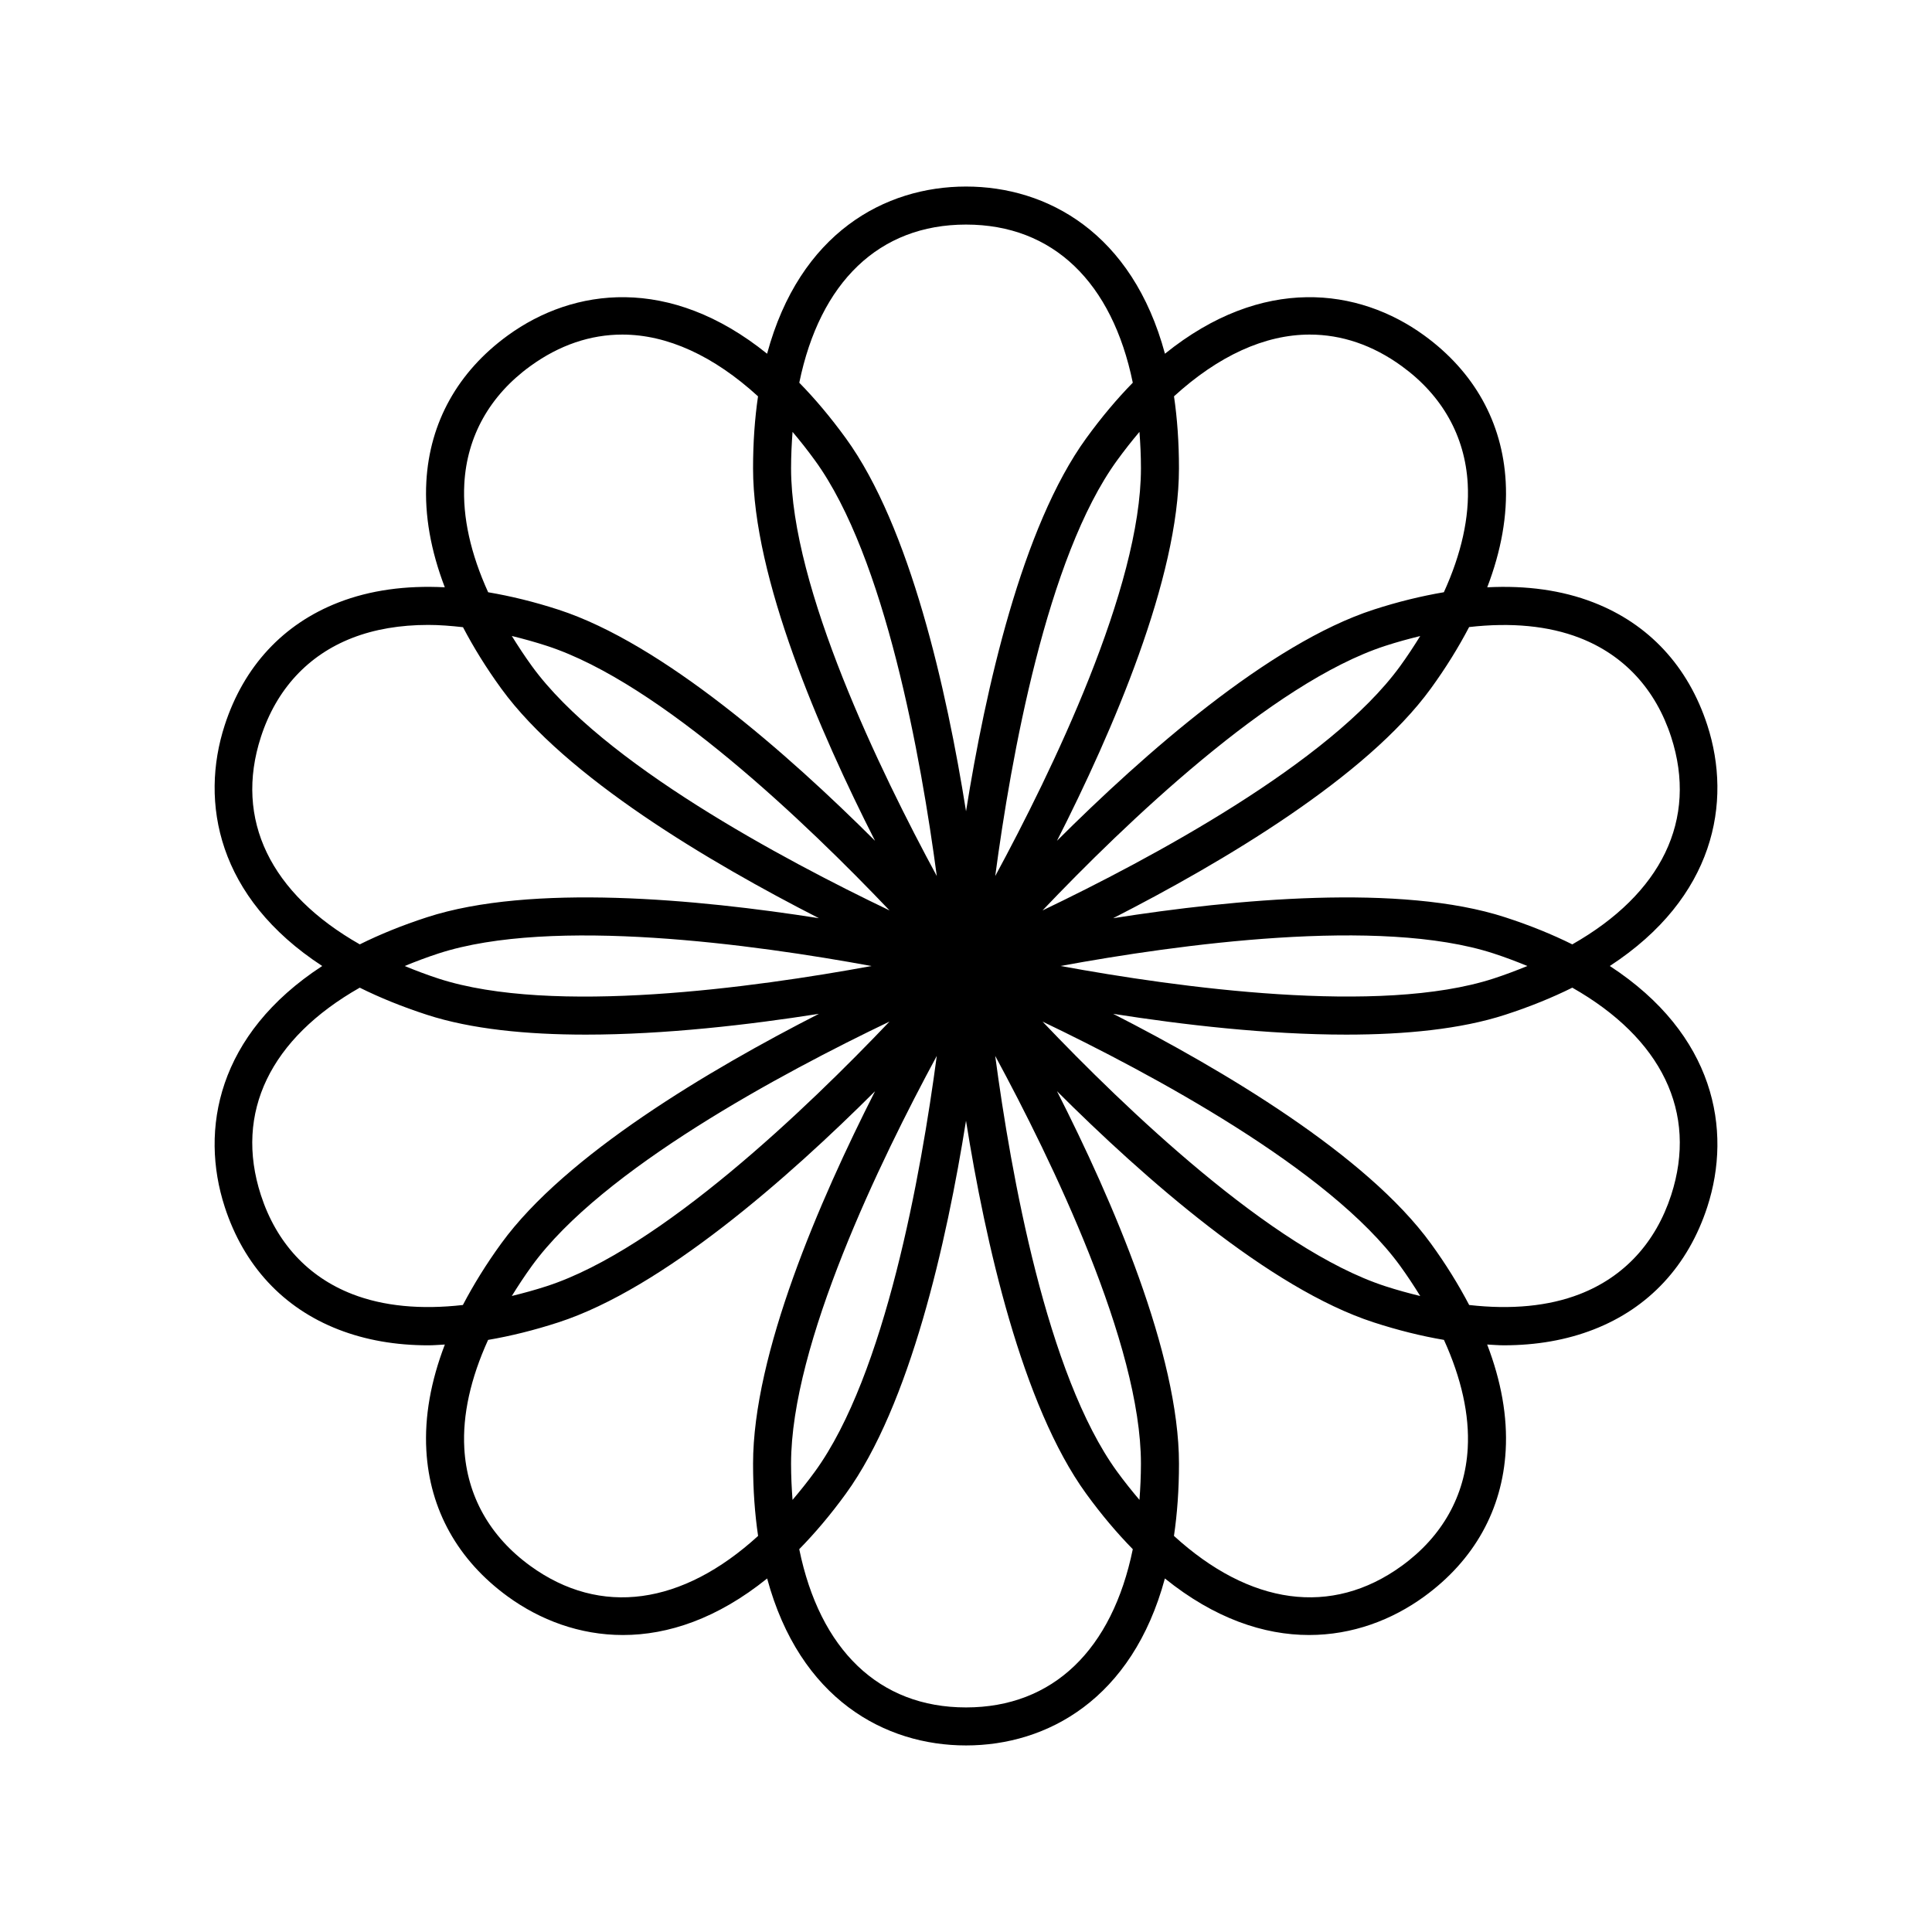
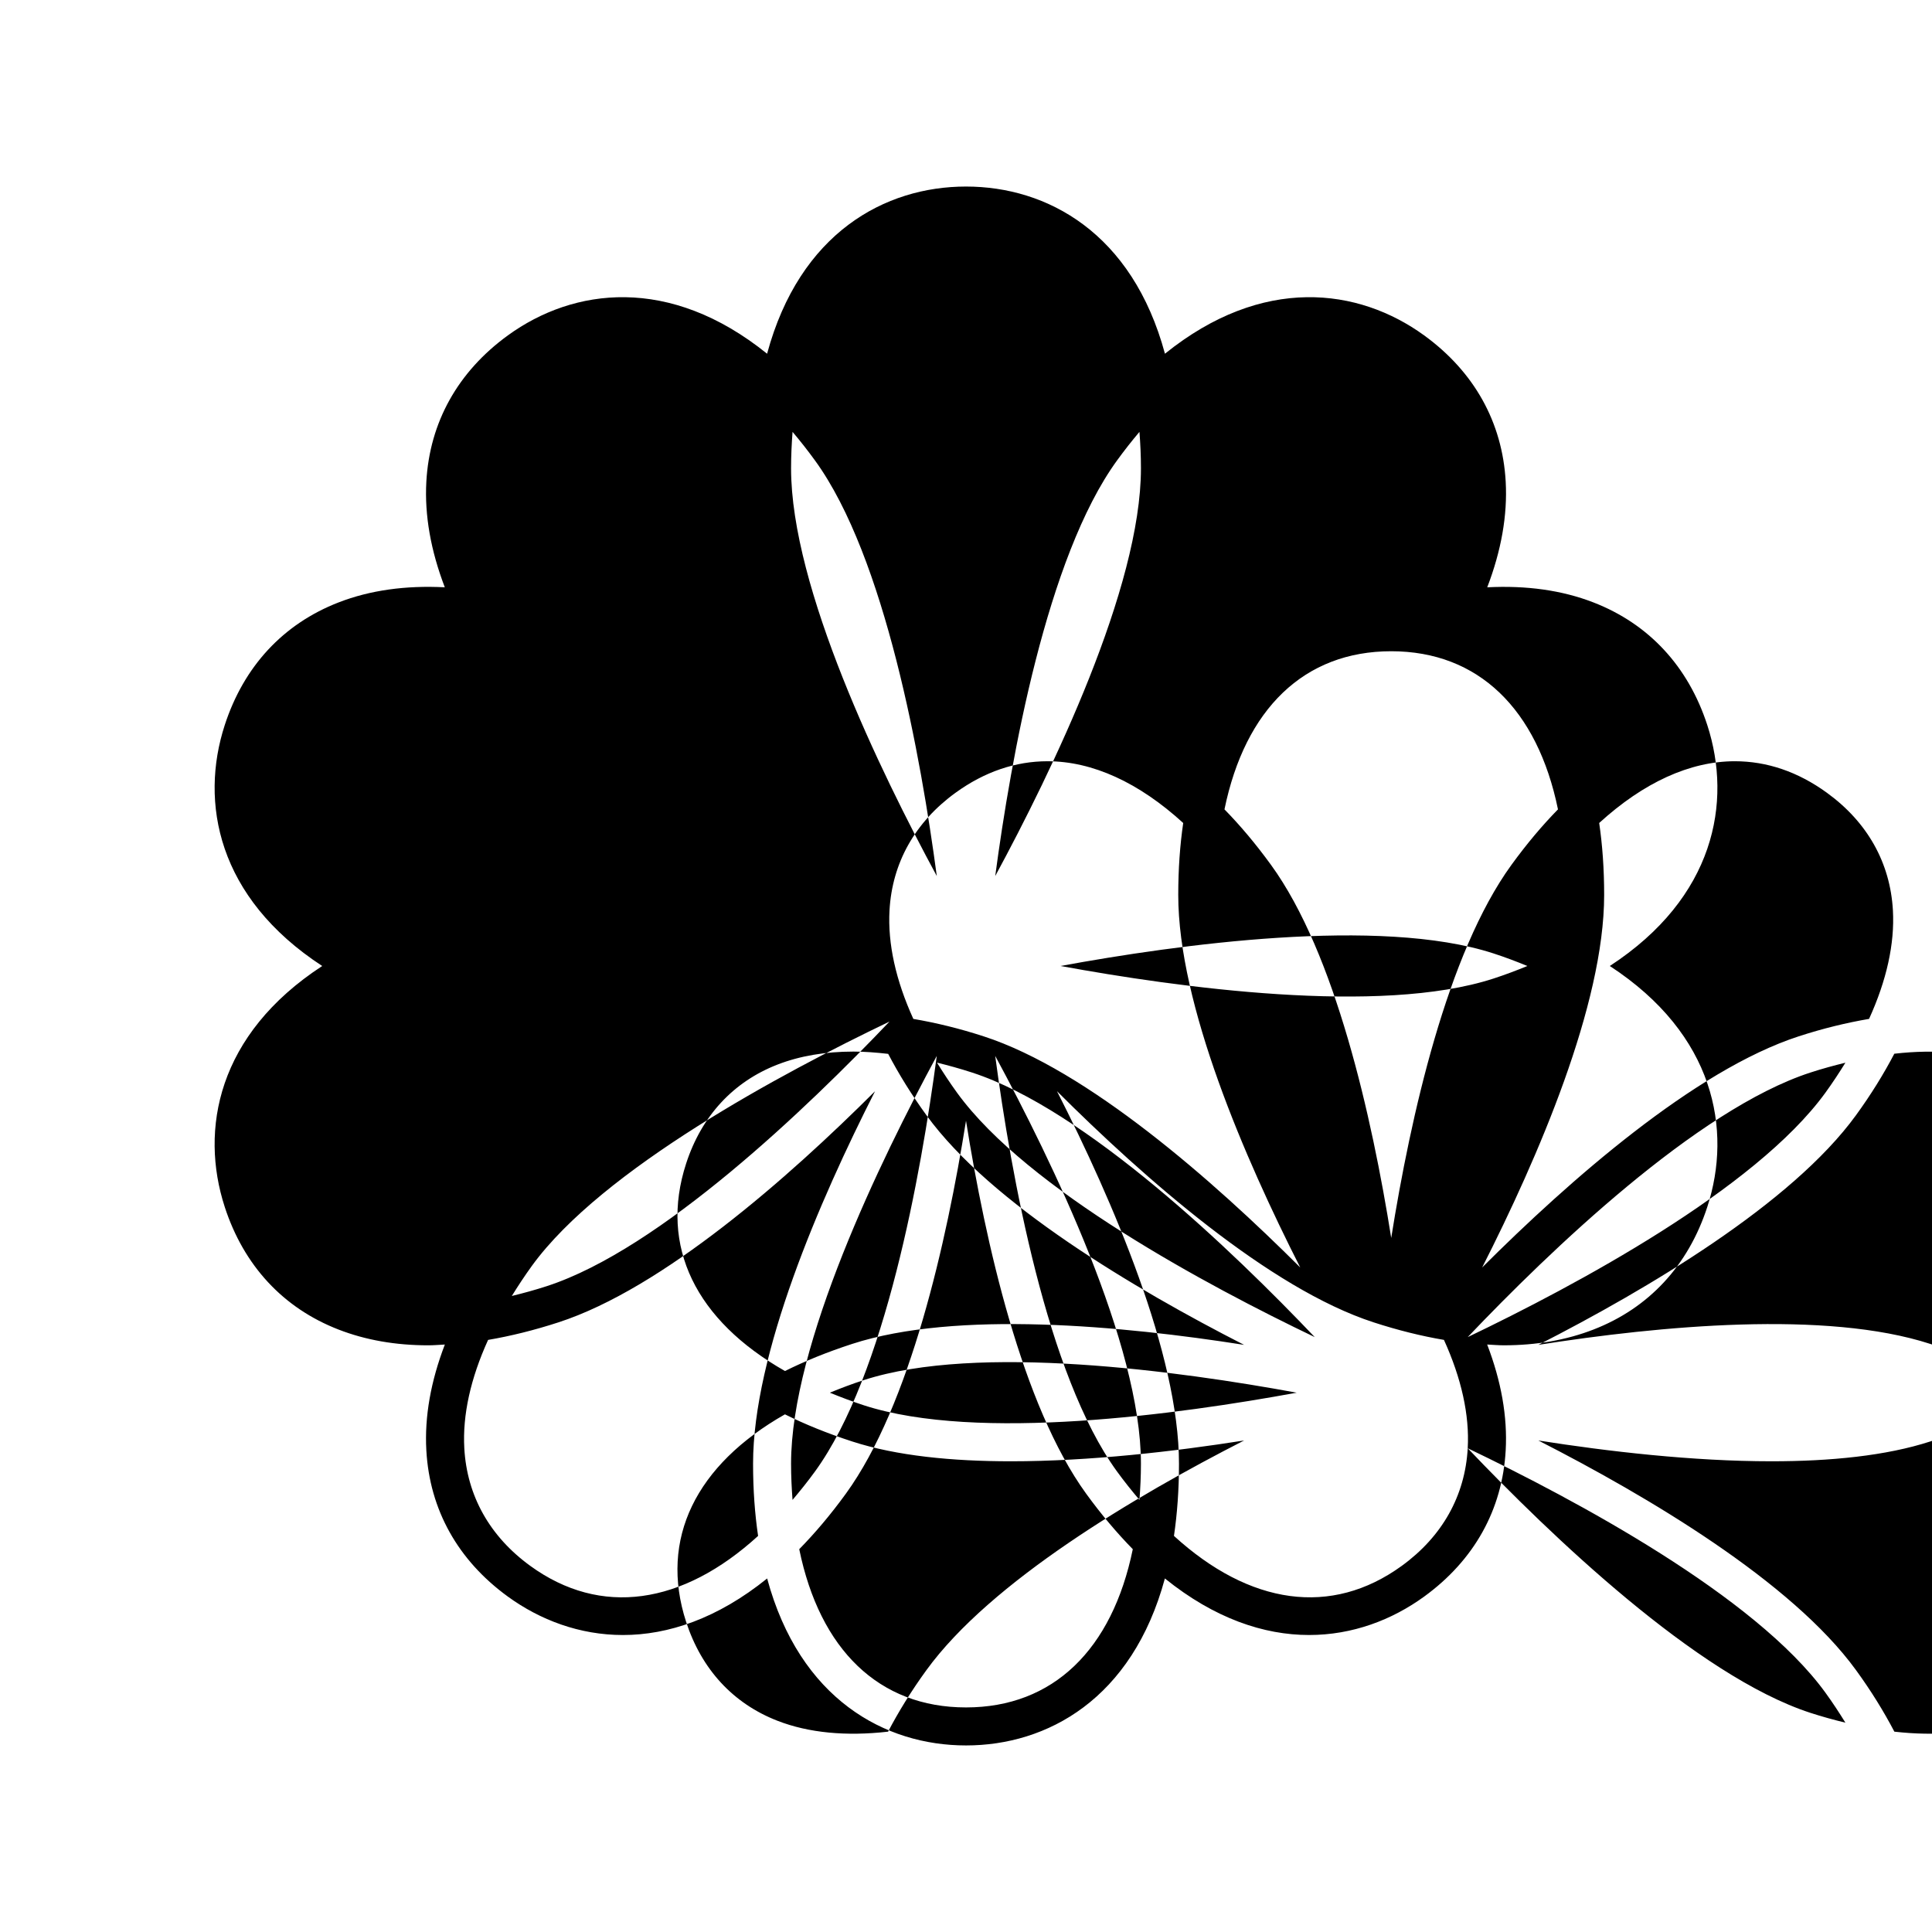
<svg xmlns="http://www.w3.org/2000/svg" fill="#000000" width="800px" height="800px" version="1.1" viewBox="144 144 512 512">
-   <path d="m203.55 463.83c5.062 15.578 15.492 26.82 30.168 32.516 7.172 2.785 15.113 4.176 23.785 4.176 1.426 0 2.922-0.133 4.387-0.207-3.723 9.715-5.41 19.098-4.906 28.055 0.879 15.719 8.355 29.113 21.605 38.742 8.527 6.191 18.992 10.184 30.5 10.184 11.961 0 25.039-4.356 38.211-14.984 8.664 32.008 31.23 44.246 52.703 44.246 21.469 0 44.039-12.238 52.703-44.25 13.176 10.629 26.254 14.984 38.211 14.984 11.508 0 21.973-3.988 30.5-10.184 13.25-9.629 20.723-23.027 21.605-38.742 0.5-8.957-1.184-18.34-4.906-28.055 1.465 0.074 2.961 0.207 4.387 0.207 8.668 0 16.613-1.391 23.785-4.176 14.676-5.695 25.105-16.941 30.168-32.516 6.637-20.43 1.961-45.691-25.844-63.828 27.805-18.137 32.48-43.398 25.84-63.832-5.062-15.578-15.492-26.82-30.168-32.516-8.352-3.242-17.781-4.539-28.152-4.008 3.711-9.699 5.391-19.07 4.891-28.016-0.879-15.719-8.355-29.113-21.605-38.742-17.387-12.625-42.852-15.988-68.695 4.856-8.656-32.055-31.238-44.305-52.719-44.305s-44.062 12.254-52.719 44.305c-25.844-20.844-51.309-17.477-68.695-4.859-13.25 9.629-20.723 23.027-21.605 38.742-0.5 8.945 1.18 18.316 4.891 28.016-10.371-0.531-19.805 0.766-28.152 4.008-14.676 5.695-25.105 16.941-30.168 32.516-6.644 20.438-1.969 45.695 25.836 63.836-27.805 18.137-32.48 43.398-25.84 63.832zm80.961 95.129c-10.723-7.789-16.762-18.562-17.465-31.152-0.496-8.828 1.676-18.547 6.305-28.719 5.957-1.016 12.172-2.547 18.66-4.656 27.59-8.965 60.836-38.242 83.887-61.25-14.758 29.035-32.328 69.699-32.328 98.707 0 6.938 0.469 13.305 1.332 19.145-20.059 18.305-41.723 21.496-60.391 7.926zm0.461-79.516c18.613-25.617 66.359-51.117 94.758-64.719-21.711 22.809-60.715 60.336-90.832 70.121-3.156 1.027-6.231 1.859-9.262 2.602 1.645-2.652 3.387-5.316 5.336-8.004zm69.062-220.99c2.012 2.375 4 4.898 5.957 7.59 18.613 25.621 28.109 78.914 32.27 110.12-14.98-27.688-38.621-76.375-38.621-108.06 0-3.344 0.16-6.535 0.395-9.652zm92.328 9.652c0 31.668-23.641 80.363-38.617 108.06 4.16-31.211 13.656-84.5 32.266-110.12 1.957-2.691 3.945-5.219 5.957-7.594 0.234 3.121 0.395 6.312 0.395 9.656zm93.402 135.23c-30.117 9.785-83.738 2.352-114.71-3.34 30.965-5.691 84.57-13.133 114.71-3.336 3.164 1.027 6.129 2.16 9.008 3.34-2.879 1.176-5.844 2.309-9.008 3.336zm-93.793 138.15c-2.012-2.375-4.004-4.848-5.961-7.539-18.613-25.621-28.109-78.914-32.27-110.12 14.98 27.688 38.621 76.375 38.621 108.06 0 3.328-0.16 6.5-0.391 9.602zm-92.332-9.598c0-31.668 23.641-80.363 38.617-108.06-4.16 31.211-13.656 84.5-32.266 110.12-1.957 2.691-3.949 5.164-5.961 7.539-0.23-3.102-0.391-6.277-0.391-9.602zm46.363 64.598c-23.09 0-38.746-15.32-44.195-41.934 4.133-4.219 8.258-9.066 12.336-14.68 17.047-23.469 26.73-66.703 31.859-98.867 5.125 32.164 14.812 75.398 31.863 98.867 4.078 5.613 8.199 10.461 12.336 14.68-5.457 26.613-21.109 41.934-44.199 41.934zm132.96-68.68c-0.703 12.594-6.746 23.363-17.465 31.152-18.676 13.566-40.336 10.379-60.387-7.926 0.863-5.844 1.332-12.211 1.332-19.145 0-29.008-17.574-69.672-32.328-98.707 23.051 23.008 56.297 52.285 83.887 61.25 6.488 2.109 12.703 3.644 18.66 4.656 4.625 10.176 6.797 19.891 6.301 28.719zm-112.68-113.07c28.398 13.602 76.141 39.098 94.758 64.719 1.949 2.684 3.691 5.352 5.332 8.004-3.031-0.742-6.102-1.574-9.262-2.602-30.113-9.789-69.117-47.316-90.828-70.121zm166.59 45.984c-4.094 12.602-12.473 21.676-24.23 26.238-8.25 3.207-18.172 4.144-29.297 2.879-2.805-5.356-6.148-10.789-10.164-16.309-17.051-23.469-55.18-46.043-84.184-60.855 18.461 2.906 40.844 5.512 61.793 5.512 15.559 0 30.328-1.438 42.086-5.258 6.598-2.144 12.512-4.555 17.801-7.184 23.602 13.406 33.328 33.023 26.195 54.977zm-24.234-147.67c11.758 4.562 20.137 13.637 24.23 26.238 7.137 21.957-2.59 41.57-26.195 54.98-5.289-2.629-11.203-5.039-17.801-7.184-27.586-8.965-71.699-4.812-103.88 0.25 29.004-14.816 67.129-37.383 84.18-60.852 4.012-5.519 7.356-10.953 10.16-16.305 11.129-1.27 21.055-0.332 29.301 2.871zm-142.36 72.227c21.711-22.809 60.715-60.332 90.832-70.117 3.156-1.027 6.227-1.859 9.258-2.602-1.641 2.652-3.383 5.316-5.332 8-18.613 25.617-66.355 51.117-94.758 64.719zm70.812-152.61c8.43 0 16.68 2.754 24.406 8.375 10.723 7.789 16.762 18.562 17.465 31.152 0.496 8.84-1.68 18.57-6.32 28.754-5.957 1.016-12.152 2.512-18.645 4.621-27.59 8.965-60.836 38.242-83.887 61.25 14.758-29.035 32.328-69.699 32.328-98.707 0-6.91-0.461-13.258-1.316-19.082 11.75-10.723 24.039-16.363 35.969-16.363zm-91.082-29.152c23.082 0 38.734 15.312 44.191 41.906-4.133 4.219-8.254 9.094-12.328 14.707-17.055 23.469-26.738 66.703-31.863 98.867-5.125-32.164-14.812-75.398-31.863-98.867-4.078-5.609-8.195-10.488-12.328-14.703 5.457-26.598 21.105-41.91 44.191-41.91zm-132.96 68.68c0.703-12.594 6.746-23.363 17.465-31.152 7.734-5.617 15.977-8.375 24.406-8.375 11.93 0 24.219 5.641 35.965 16.367-0.855 5.824-1.316 12.172-1.316 19.082 0 29.008 17.574 69.672 32.328 98.707-23.051-23.008-56.297-52.285-83.887-61.25-6.488-2.109-12.688-3.609-18.645-4.621-4.637-10.191-6.812-19.918-6.316-28.758zm112.69 113.08c-28.398-13.602-76.141-39.098-94.758-64.719-1.953-2.691-3.699-5.359-5.344-8.016 3.031 0.742 6.113 1.59 9.27 2.617 30.117 9.781 69.117 47.309 90.832 70.117zm-166.59-45.988c4.094-12.602 12.473-21.676 24.23-26.238 5.91-2.293 12.664-3.438 20.109-3.438 2.953 0 6.051 0.246 9.211 0.605 2.801 5.34 6.137 10.758 10.141 16.266 17.047 23.469 55.172 46.039 84.18 60.852-32.172-5.062-76.285-9.215-103.87-0.25-6.598 2.144-12.512 4.555-17.801 7.184-23.609-13.41-33.336-33.027-26.199-54.98zm161.81 60.719c-30.965 5.691-84.57 13.125-114.71 3.34-3.16-1.031-6.129-2.164-9.008-3.34 2.879-1.18 5.844-2.312 9.008-3.34 30.121-9.785 83.738-2.352 114.71 3.34zm-135.62 5.738c5.289 2.629 11.203 5.039 17.801 7.184 11.758 3.82 26.523 5.258 42.086 5.258 20.949 0 43.332-2.606 61.793-5.512-29.004 14.816-67.137 37.387-84.184 60.855-4.016 5.523-7.356 10.957-10.164 16.309-11.125 1.266-21.047 0.328-29.297-2.879-11.758-4.562-20.137-13.637-24.23-26.238-7.133-21.953 2.594-41.57 26.195-54.977z" />
+   <path d="m203.55 463.83c5.062 15.578 15.492 26.82 30.168 32.516 7.172 2.785 15.113 4.176 23.785 4.176 1.426 0 2.922-0.133 4.387-0.207-3.723 9.715-5.41 19.098-4.906 28.055 0.879 15.719 8.355 29.113 21.605 38.742 8.527 6.191 18.992 10.184 30.5 10.184 11.961 0 25.039-4.356 38.211-14.984 8.664 32.008 31.23 44.246 52.703 44.246 21.469 0 44.039-12.238 52.703-44.25 13.176 10.629 26.254 14.984 38.211 14.984 11.508 0 21.973-3.988 30.5-10.184 13.25-9.629 20.723-23.027 21.605-38.742 0.5-8.957-1.184-18.34-4.906-28.055 1.465 0.074 2.961 0.207 4.387 0.207 8.668 0 16.613-1.391 23.785-4.176 14.676-5.695 25.105-16.941 30.168-32.516 6.637-20.43 1.961-45.691-25.844-63.828 27.805-18.137 32.48-43.398 25.84-63.832-5.062-15.578-15.492-26.82-30.168-32.516-8.352-3.242-17.781-4.539-28.152-4.008 3.711-9.699 5.391-19.07 4.891-28.016-0.879-15.719-8.355-29.113-21.605-38.742-17.387-12.625-42.852-15.988-68.695 4.856-8.656-32.055-31.238-44.305-52.719-44.305s-44.062 12.254-52.719 44.305c-25.844-20.844-51.309-17.477-68.695-4.859-13.25 9.629-20.723 23.027-21.605 38.742-0.5 8.945 1.18 18.316 4.891 28.016-10.371-0.531-19.805 0.766-28.152 4.008-14.676 5.695-25.105 16.941-30.168 32.516-6.644 20.438-1.969 45.695 25.836 63.836-27.805 18.137-32.48 43.398-25.84 63.832zm80.961 95.129c-10.723-7.789-16.762-18.562-17.465-31.152-0.496-8.828 1.676-18.547 6.305-28.719 5.957-1.016 12.172-2.547 18.66-4.656 27.59-8.965 60.836-38.242 83.887-61.25-14.758 29.035-32.328 69.699-32.328 98.707 0 6.938 0.469 13.305 1.332 19.145-20.059 18.305-41.723 21.496-60.391 7.926zm0.461-79.516c18.613-25.617 66.359-51.117 94.758-64.719-21.711 22.809-60.715 60.336-90.832 70.121-3.156 1.027-6.231 1.859-9.262 2.602 1.645-2.652 3.387-5.316 5.336-8.004zm69.062-220.99c2.012 2.375 4 4.898 5.957 7.59 18.613 25.621 28.109 78.914 32.27 110.12-14.98-27.688-38.621-76.375-38.621-108.06 0-3.344 0.16-6.535 0.395-9.652zm92.328 9.652c0 31.668-23.641 80.363-38.617 108.06 4.16-31.211 13.656-84.5 32.266-110.12 1.957-2.691 3.945-5.219 5.957-7.594 0.234 3.121 0.395 6.312 0.395 9.656zm93.402 135.23c-30.117 9.785-83.738 2.352-114.71-3.34 30.965-5.691 84.57-13.133 114.71-3.336 3.164 1.027 6.129 2.16 9.008 3.34-2.879 1.176-5.844 2.309-9.008 3.336zm-93.793 138.15c-2.012-2.375-4.004-4.848-5.961-7.539-18.613-25.621-28.109-78.914-32.27-110.12 14.98 27.688 38.621 76.375 38.621 108.06 0 3.328-0.16 6.5-0.391 9.602zm-92.332-9.598c0-31.668 23.641-80.363 38.617-108.06-4.16 31.211-13.656 84.5-32.266 110.12-1.957 2.691-3.949 5.164-5.961 7.539-0.23-3.102-0.391-6.277-0.391-9.602zm46.363 64.598c-23.09 0-38.746-15.32-44.195-41.934 4.133-4.219 8.258-9.066 12.336-14.68 17.047-23.469 26.73-66.703 31.859-98.867 5.125 32.164 14.812 75.398 31.863 98.867 4.078 5.613 8.199 10.461 12.336 14.68-5.457 26.613-21.109 41.934-44.199 41.934zm132.96-68.68c-0.703 12.594-6.746 23.363-17.465 31.152-18.676 13.566-40.336 10.379-60.387-7.926 0.863-5.844 1.332-12.211 1.332-19.145 0-29.008-17.574-69.672-32.328-98.707 23.051 23.008 56.297 52.285 83.887 61.25 6.488 2.109 12.703 3.644 18.66 4.656 4.625 10.176 6.797 19.891 6.301 28.719zc28.398 13.602 76.141 39.098 94.758 64.719 1.949 2.684 3.691 5.352 5.332 8.004-3.031-0.742-6.102-1.574-9.262-2.602-30.113-9.789-69.117-47.316-90.828-70.121zm166.59 45.984c-4.094 12.602-12.473 21.676-24.23 26.238-8.25 3.207-18.172 4.144-29.297 2.879-2.805-5.356-6.148-10.789-10.164-16.309-17.051-23.469-55.18-46.043-84.184-60.855 18.461 2.906 40.844 5.512 61.793 5.512 15.559 0 30.328-1.438 42.086-5.258 6.598-2.144 12.512-4.555 17.801-7.184 23.602 13.406 33.328 33.023 26.195 54.977zm-24.234-147.67c11.758 4.562 20.137 13.637 24.23 26.238 7.137 21.957-2.59 41.57-26.195 54.98-5.289-2.629-11.203-5.039-17.801-7.184-27.586-8.965-71.699-4.812-103.88 0.25 29.004-14.816 67.129-37.383 84.18-60.852 4.012-5.519 7.356-10.953 10.16-16.305 11.129-1.27 21.055-0.332 29.301 2.871zm-142.36 72.227c21.711-22.809 60.715-60.332 90.832-70.117 3.156-1.027 6.227-1.859 9.258-2.602-1.641 2.652-3.383 5.316-5.332 8-18.613 25.617-66.355 51.117-94.758 64.719zm70.812-152.61c8.43 0 16.68 2.754 24.406 8.375 10.723 7.789 16.762 18.562 17.465 31.152 0.496 8.84-1.68 18.57-6.32 28.754-5.957 1.016-12.152 2.512-18.645 4.621-27.59 8.965-60.836 38.242-83.887 61.25 14.758-29.035 32.328-69.699 32.328-98.707 0-6.91-0.461-13.258-1.316-19.082 11.75-10.723 24.039-16.363 35.969-16.363zm-91.082-29.152c23.082 0 38.734 15.312 44.191 41.906-4.133 4.219-8.254 9.094-12.328 14.707-17.055 23.469-26.738 66.703-31.863 98.867-5.125-32.164-14.812-75.398-31.863-98.867-4.078-5.609-8.195-10.488-12.328-14.703 5.457-26.598 21.105-41.91 44.191-41.91zm-132.96 68.68c0.703-12.594 6.746-23.363 17.465-31.152 7.734-5.617 15.977-8.375 24.406-8.375 11.93 0 24.219 5.641 35.965 16.367-0.855 5.824-1.316 12.172-1.316 19.082 0 29.008 17.574 69.672 32.328 98.707-23.051-23.008-56.297-52.285-83.887-61.25-6.488-2.109-12.688-3.609-18.645-4.621-4.637-10.191-6.812-19.918-6.316-28.758zm112.69 113.08c-28.398-13.602-76.141-39.098-94.758-64.719-1.953-2.691-3.699-5.359-5.344-8.016 3.031 0.742 6.113 1.59 9.27 2.617 30.117 9.781 69.117 47.309 90.832 70.117zm-166.59-45.988c4.094-12.602 12.473-21.676 24.23-26.238 5.91-2.293 12.664-3.438 20.109-3.438 2.953 0 6.051 0.246 9.211 0.605 2.801 5.34 6.137 10.758 10.141 16.266 17.047 23.469 55.172 46.039 84.18 60.852-32.172-5.062-76.285-9.215-103.87-0.25-6.598 2.144-12.512 4.555-17.801 7.184-23.609-13.41-33.336-33.027-26.199-54.98zm161.81 60.719c-30.965 5.691-84.57 13.125-114.71 3.34-3.16-1.031-6.129-2.164-9.008-3.34 2.879-1.18 5.844-2.312 9.008-3.34 30.121-9.785 83.738-2.352 114.71 3.34zm-135.62 5.738c5.289 2.629 11.203 5.039 17.801 7.184 11.758 3.82 26.523 5.258 42.086 5.258 20.949 0 43.332-2.606 61.793-5.512-29.004 14.816-67.137 37.387-84.184 60.855-4.016 5.523-7.356 10.957-10.164 16.309-11.125 1.266-21.047 0.328-29.297-2.879-11.758-4.562-20.137-13.637-24.23-26.238-7.133-21.953 2.594-41.57 26.195-54.977z" />
</svg>